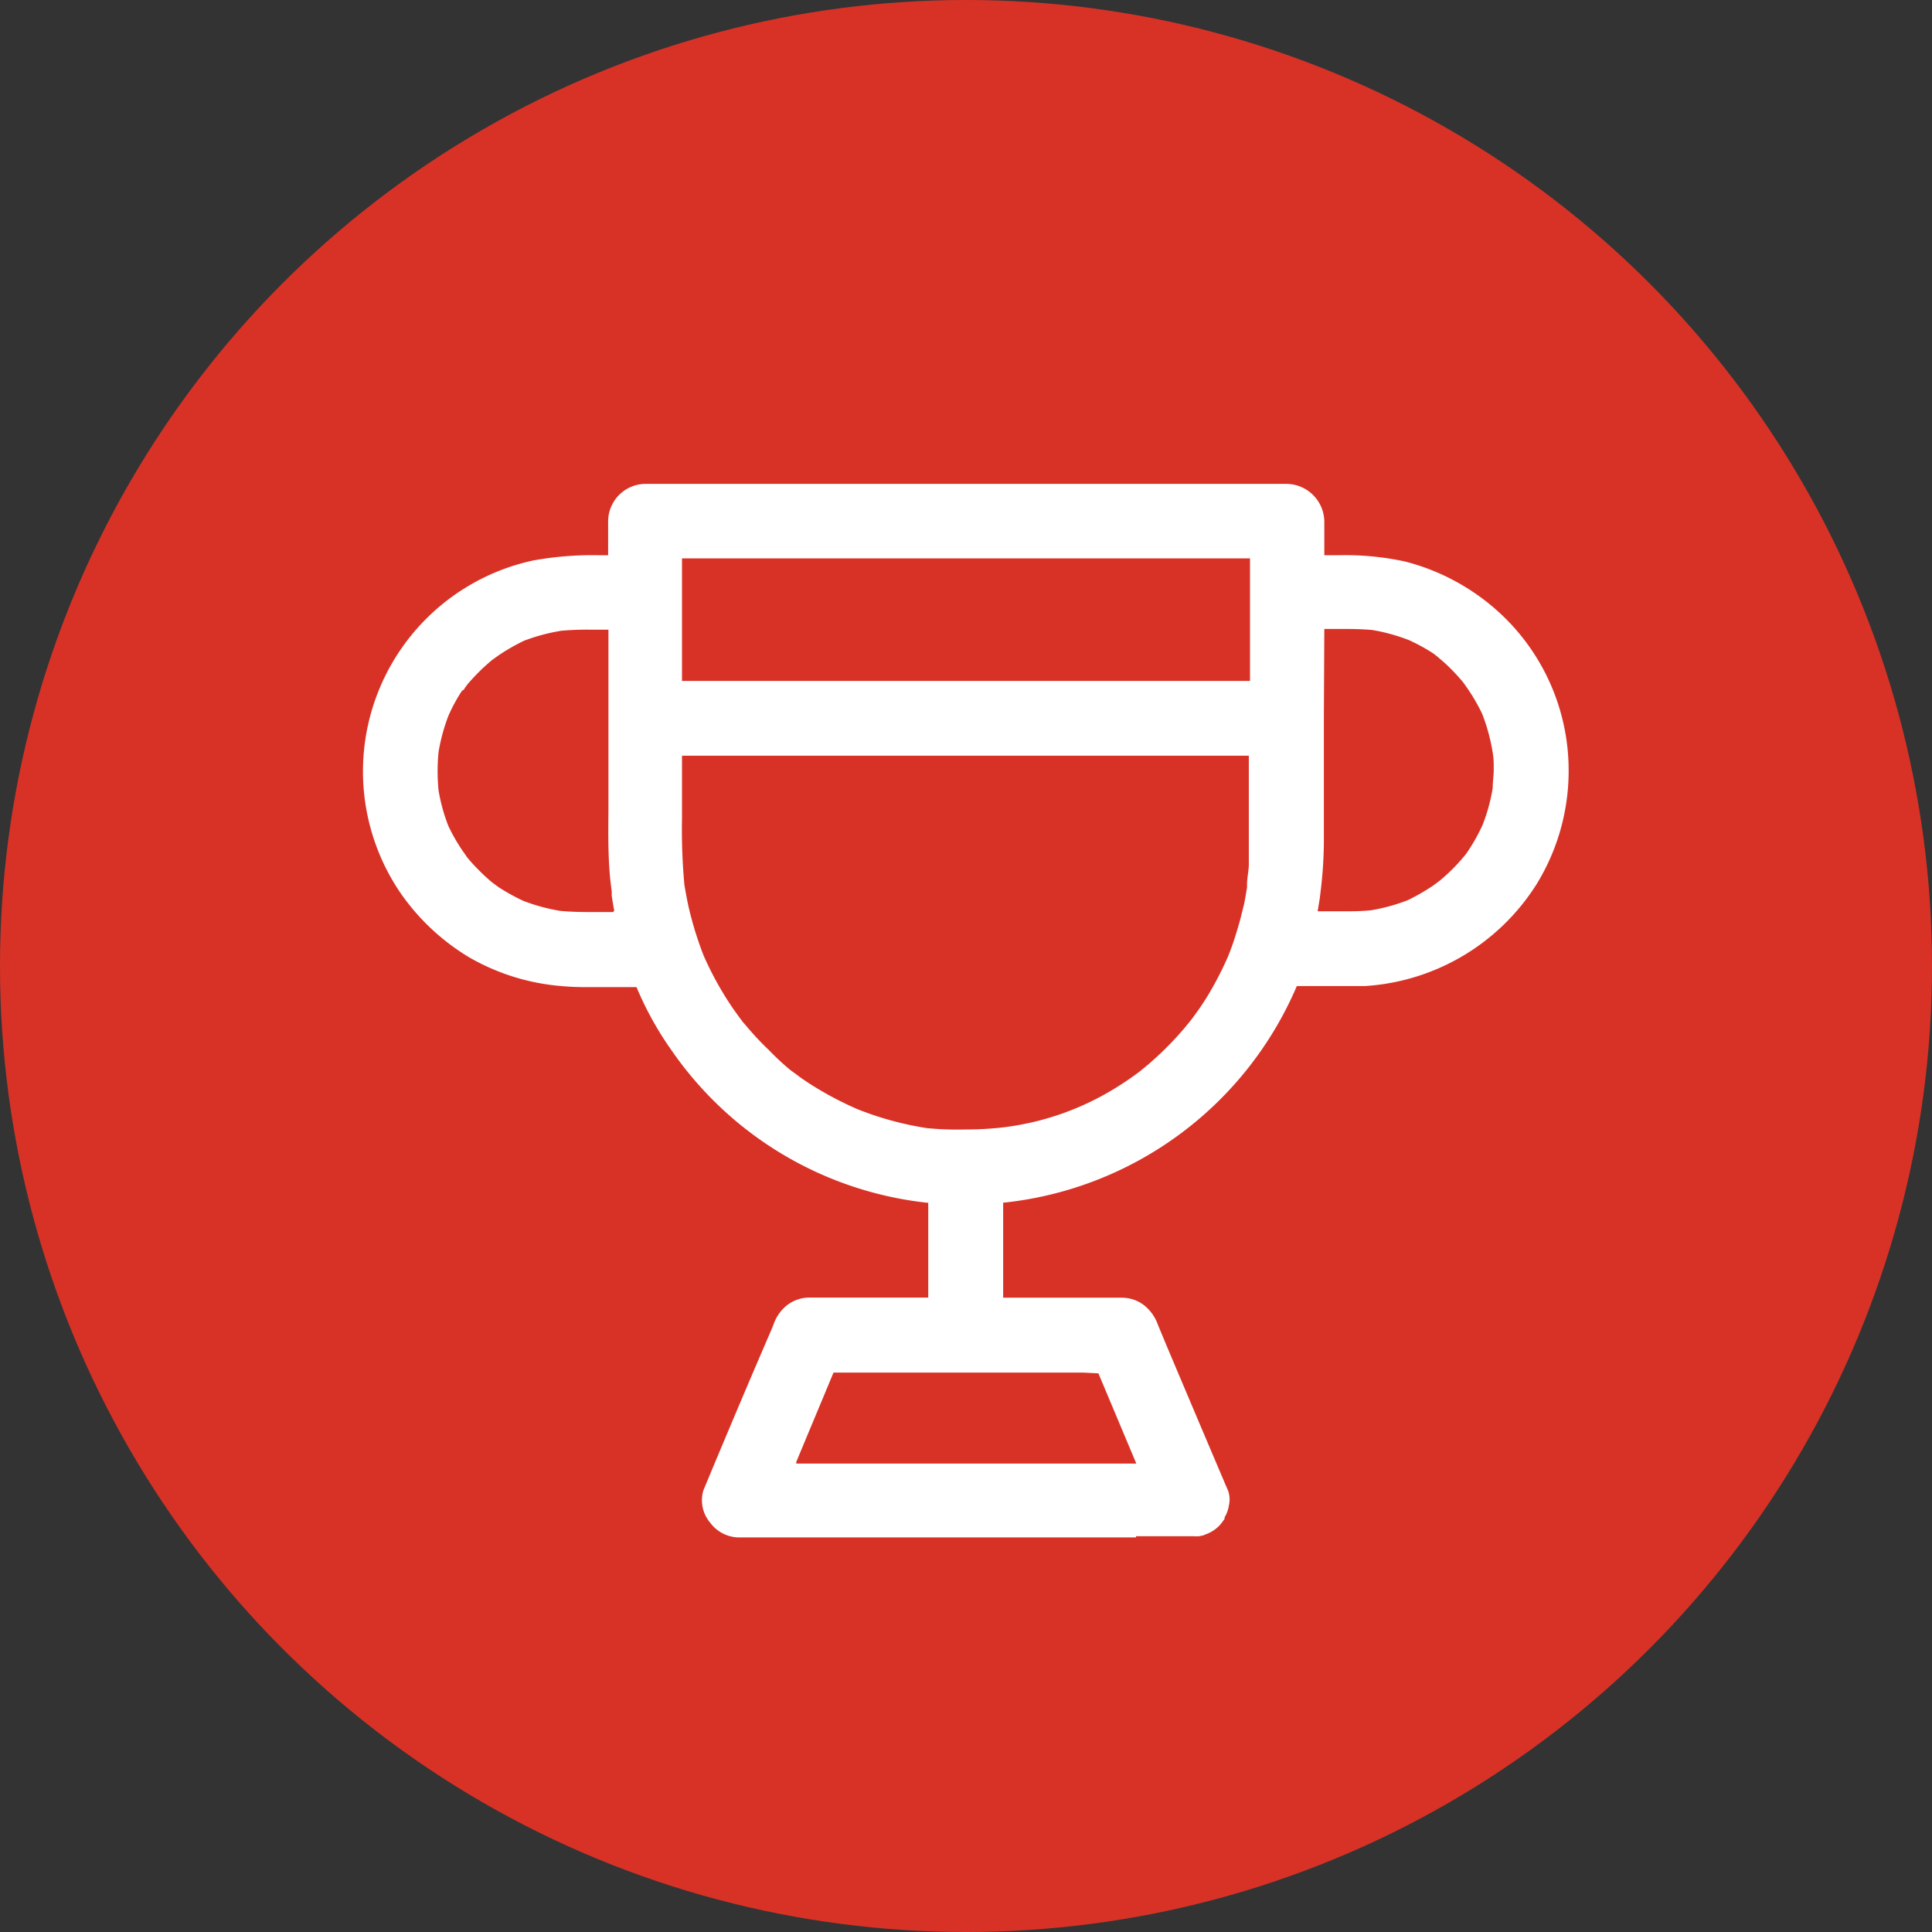
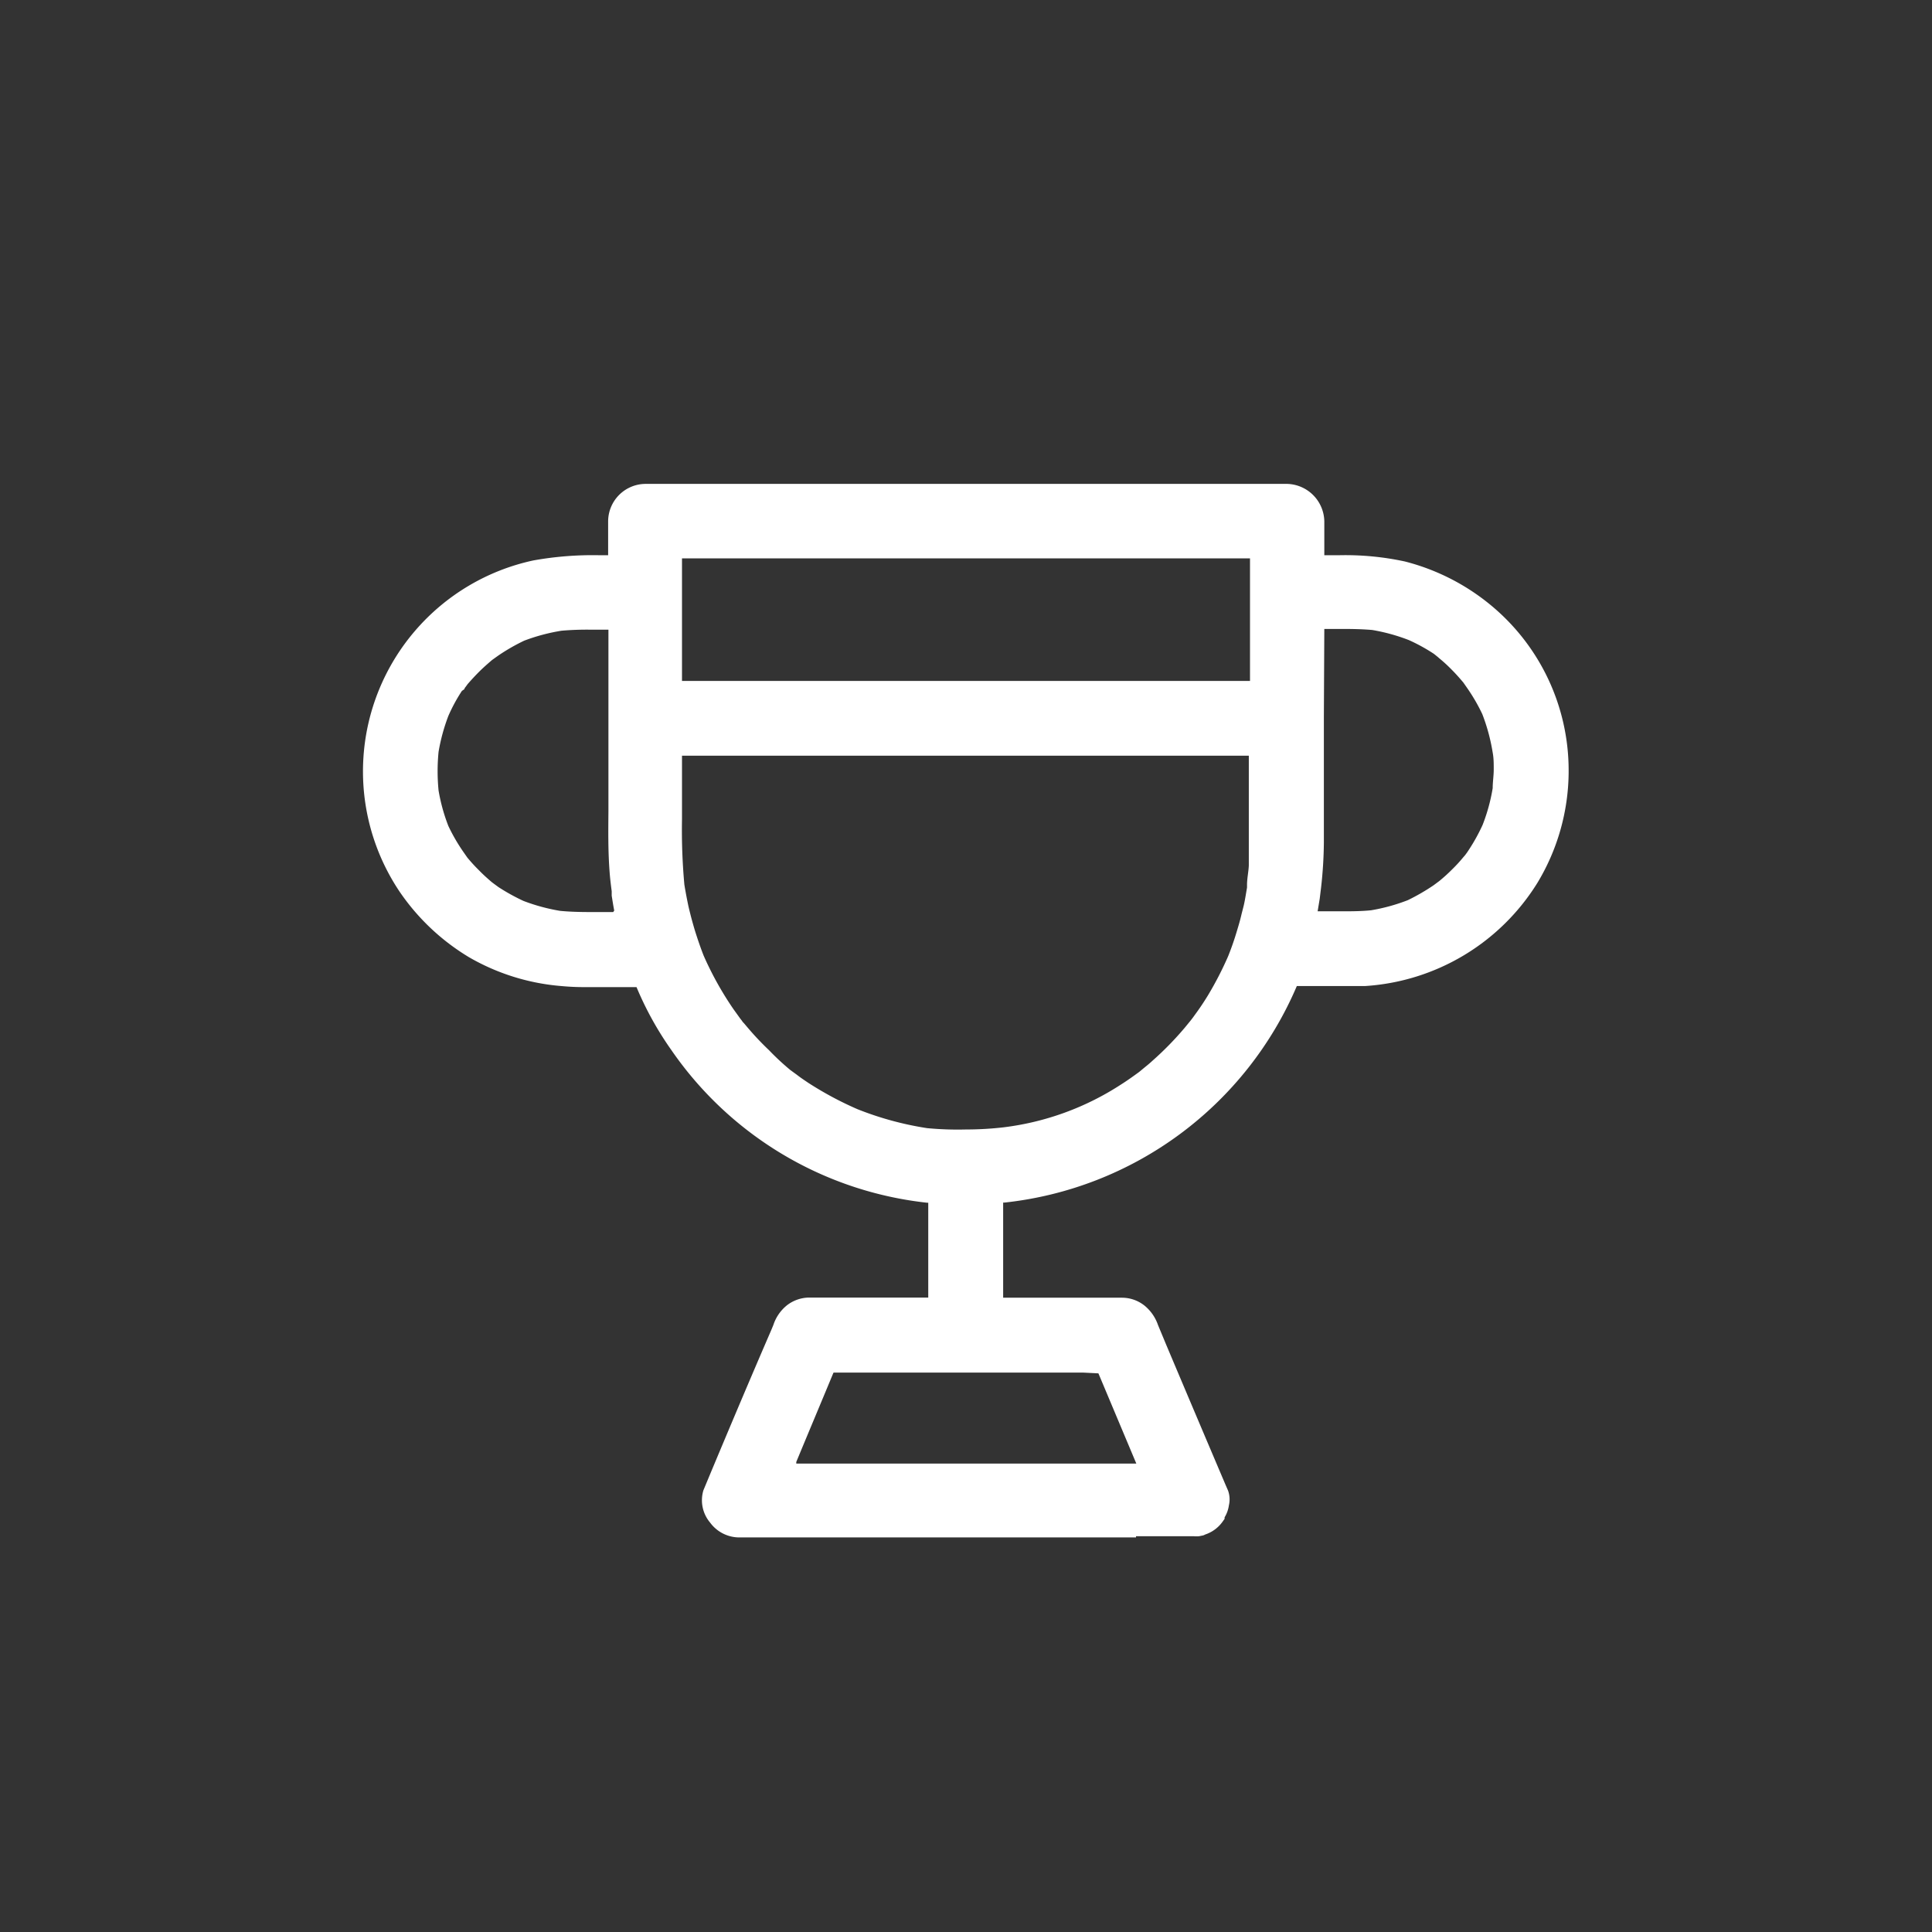
<svg xmlns="http://www.w3.org/2000/svg" id="Layer_1" data-name="Layer 1" viewBox="0 0 130 130">
  <rect x="0" y="0" width="130" height="130" fill="#333333" stroke="none" />
  <defs>
    <style>.cls-1{fill:#d83227;}.cls-2{fill:#fff;}</style>
  </defs>
  <title>Trophy-01</title>
-   <circle class="cls-1" cx="65" cy="65" r="65" />
  <path class="cls-2" d="M76.44,103.45H49.78a2.44,2.44,0,0,1-2-1,2.33,2.33,0,0,1-.45-2.17l.57-1.37c1.32-3.15,2.64-6.28,4-9.42l.14-.34a2.82,2.82,0,0,1,.9-1.31,2.47,2.47,0,0,1,1.52-.53h8V80.93h-.07A24.06,24.06,0,0,1,45.17,70.65a22,22,0,0,1-2.34-4.23l-1.54,0H39.46a16.18,16.18,0,0,1-1.68-.07,14.76,14.76,0,0,1-6.22-1.94A15,15,0,0,1,26.89,60a14.52,14.52,0,0,1,9-22.29,22.58,22.58,0,0,1,4.43-.35h.6V35.06a2.53,2.53,0,0,1,2.5-2.5l1.81,0,3.5,0H86.61a2.57,2.57,0,0,1,2.5,2.5v2.3h1a18.94,18.94,0,0,1,4.42.42,14.84,14.84,0,0,1,5.77,2.93,14.41,14.41,0,0,1,5.25,11.15V52a14.56,14.56,0,0,1-2.11,7.42,14.74,14.74,0,0,1-11.61,6.93c-.48,0-1,0-1.45,0l-1.83,0H87.26A24.2,24.2,0,0,1,67.58,80.92H67.5v6.4h8a2.44,2.44,0,0,1,1.51.53,2.9,2.9,0,0,1,.91,1.31l.57,1.37q2,4.74,4,9.44l.14.32a1.75,1.75,0,0,1,.06,1,2.13,2.13,0,0,1-.29.81l0,.1-.1.14a2.34,2.34,0,0,1-1.06.86l-.16.06a.47.47,0,0,1-.15.06l-.25.05a2.09,2.09,0,0,1-.35,0H76.44ZM56.08,92.37c-.83,2-1.67,4-2.5,6l0,.11H76.46l-2.55-6.07-1-.05H56.1ZM53.18,72l.44.32c.24.19.5.36.75.53a22.92,22.92,0,0,0,3.34,1.79,21.52,21.52,0,0,0,4.67,1.27A21.53,21.53,0,0,0,65,76a21.89,21.89,0,0,0,2.57-.15A18.63,18.63,0,0,0,75.39,73c.43-.27.85-.57,1.26-.87l.29-.24c.22-.18.41-.33.59-.5a21.29,21.29,0,0,0,2.2-2.25l.36-.44c.09-.11.24-.31.3-.4.32-.43.62-.88.9-1.34a22.87,22.87,0,0,0,1.35-2.62c.22-.55.42-1.12.59-1.7.1-.33.2-.66.28-1s.15-.57.21-.85.13-.72.19-1.07l0-.18c0-.43.1-.87.12-1.3,0-.62,0-1.15,0-1.67V50.85H45.89v4.28a40.63,40.63,0,0,0,.16,4.4c.08.48.16.91.25,1.34.05.24.11.47.17.71s.19.71.3,1.07c.18.57.37,1.13.58,1.66a22.08,22.08,0,0,0,2,3.59l.46.64.11.14h0a.71.71,0,0,0,.13.16l.28.33a19,19,0,0,0,1.42,1.5A16.93,16.93,0,0,0,53.18,72h0ZM31.08,46.49a11.32,11.32,0,0,0-.91,1.68,12.68,12.68,0,0,0-.66,2.42,13.28,13.28,0,0,0,0,2.6,12.07,12.07,0,0,0,.66,2.39,12.22,12.22,0,0,0,1,1.73l.28.4a11.2,11.2,0,0,0,.79.86c.26.27.54.52.83.77l.09.07.38.28a13.62,13.62,0,0,0,1.68.93,12.73,12.73,0,0,0,2.47.67c.73.07,1.45.08,2.05.08h1.52l.07-.1c-.07-.35-.12-.7-.17-1l0-.3c-.06-.46-.11-.87-.14-1.28-.11-1.43-.09-2.8-.08-4.12,0-.49,0-1,0-1.45V42.37H39.78a20,20,0,0,0-2,.07,12.87,12.87,0,0,0-2.51.67,13.21,13.21,0,0,0-1.74,1l-.42.3c-.35.3-.62.54-.87.79s-.53.55-.78.84l-.13.18v0c-.05.06-.08.1-.08.15Zm58,1.77v6.43c0,.33,0,1.19,0,1.19v.81a28.79,28.79,0,0,1-.19,3.05l-.09.74-.14.84.1,0h1.5c.61,0,1.32,0,2-.07a12.57,12.57,0,0,0,2.47-.68,14,14,0,0,0,1.73-1l.39-.29a11.23,11.23,0,0,0,.87-.79,10,10,0,0,0,.76-.83l.08-.09a4.44,4.44,0,0,0,.27-.38,12.42,12.42,0,0,0,.93-1.68,12.18,12.18,0,0,0,.68-2.48c0-.42.07-.83.07-1.25s0-.76-.07-1.14a12.75,12.75,0,0,0-.7-2.59,12.22,12.22,0,0,0-1-1.73l-.28-.4c-.27-.32-.52-.6-.79-.87a10,10,0,0,0-.83-.76l-.09-.08L96.49,44a12,12,0,0,0-1.69-.93,12.57,12.57,0,0,0-2.47-.68c-.68-.06-1.38-.07-2-.07H89.11ZM45.89,45.82l2.81,0H84.11V37.57H45.89Z" />
</svg>